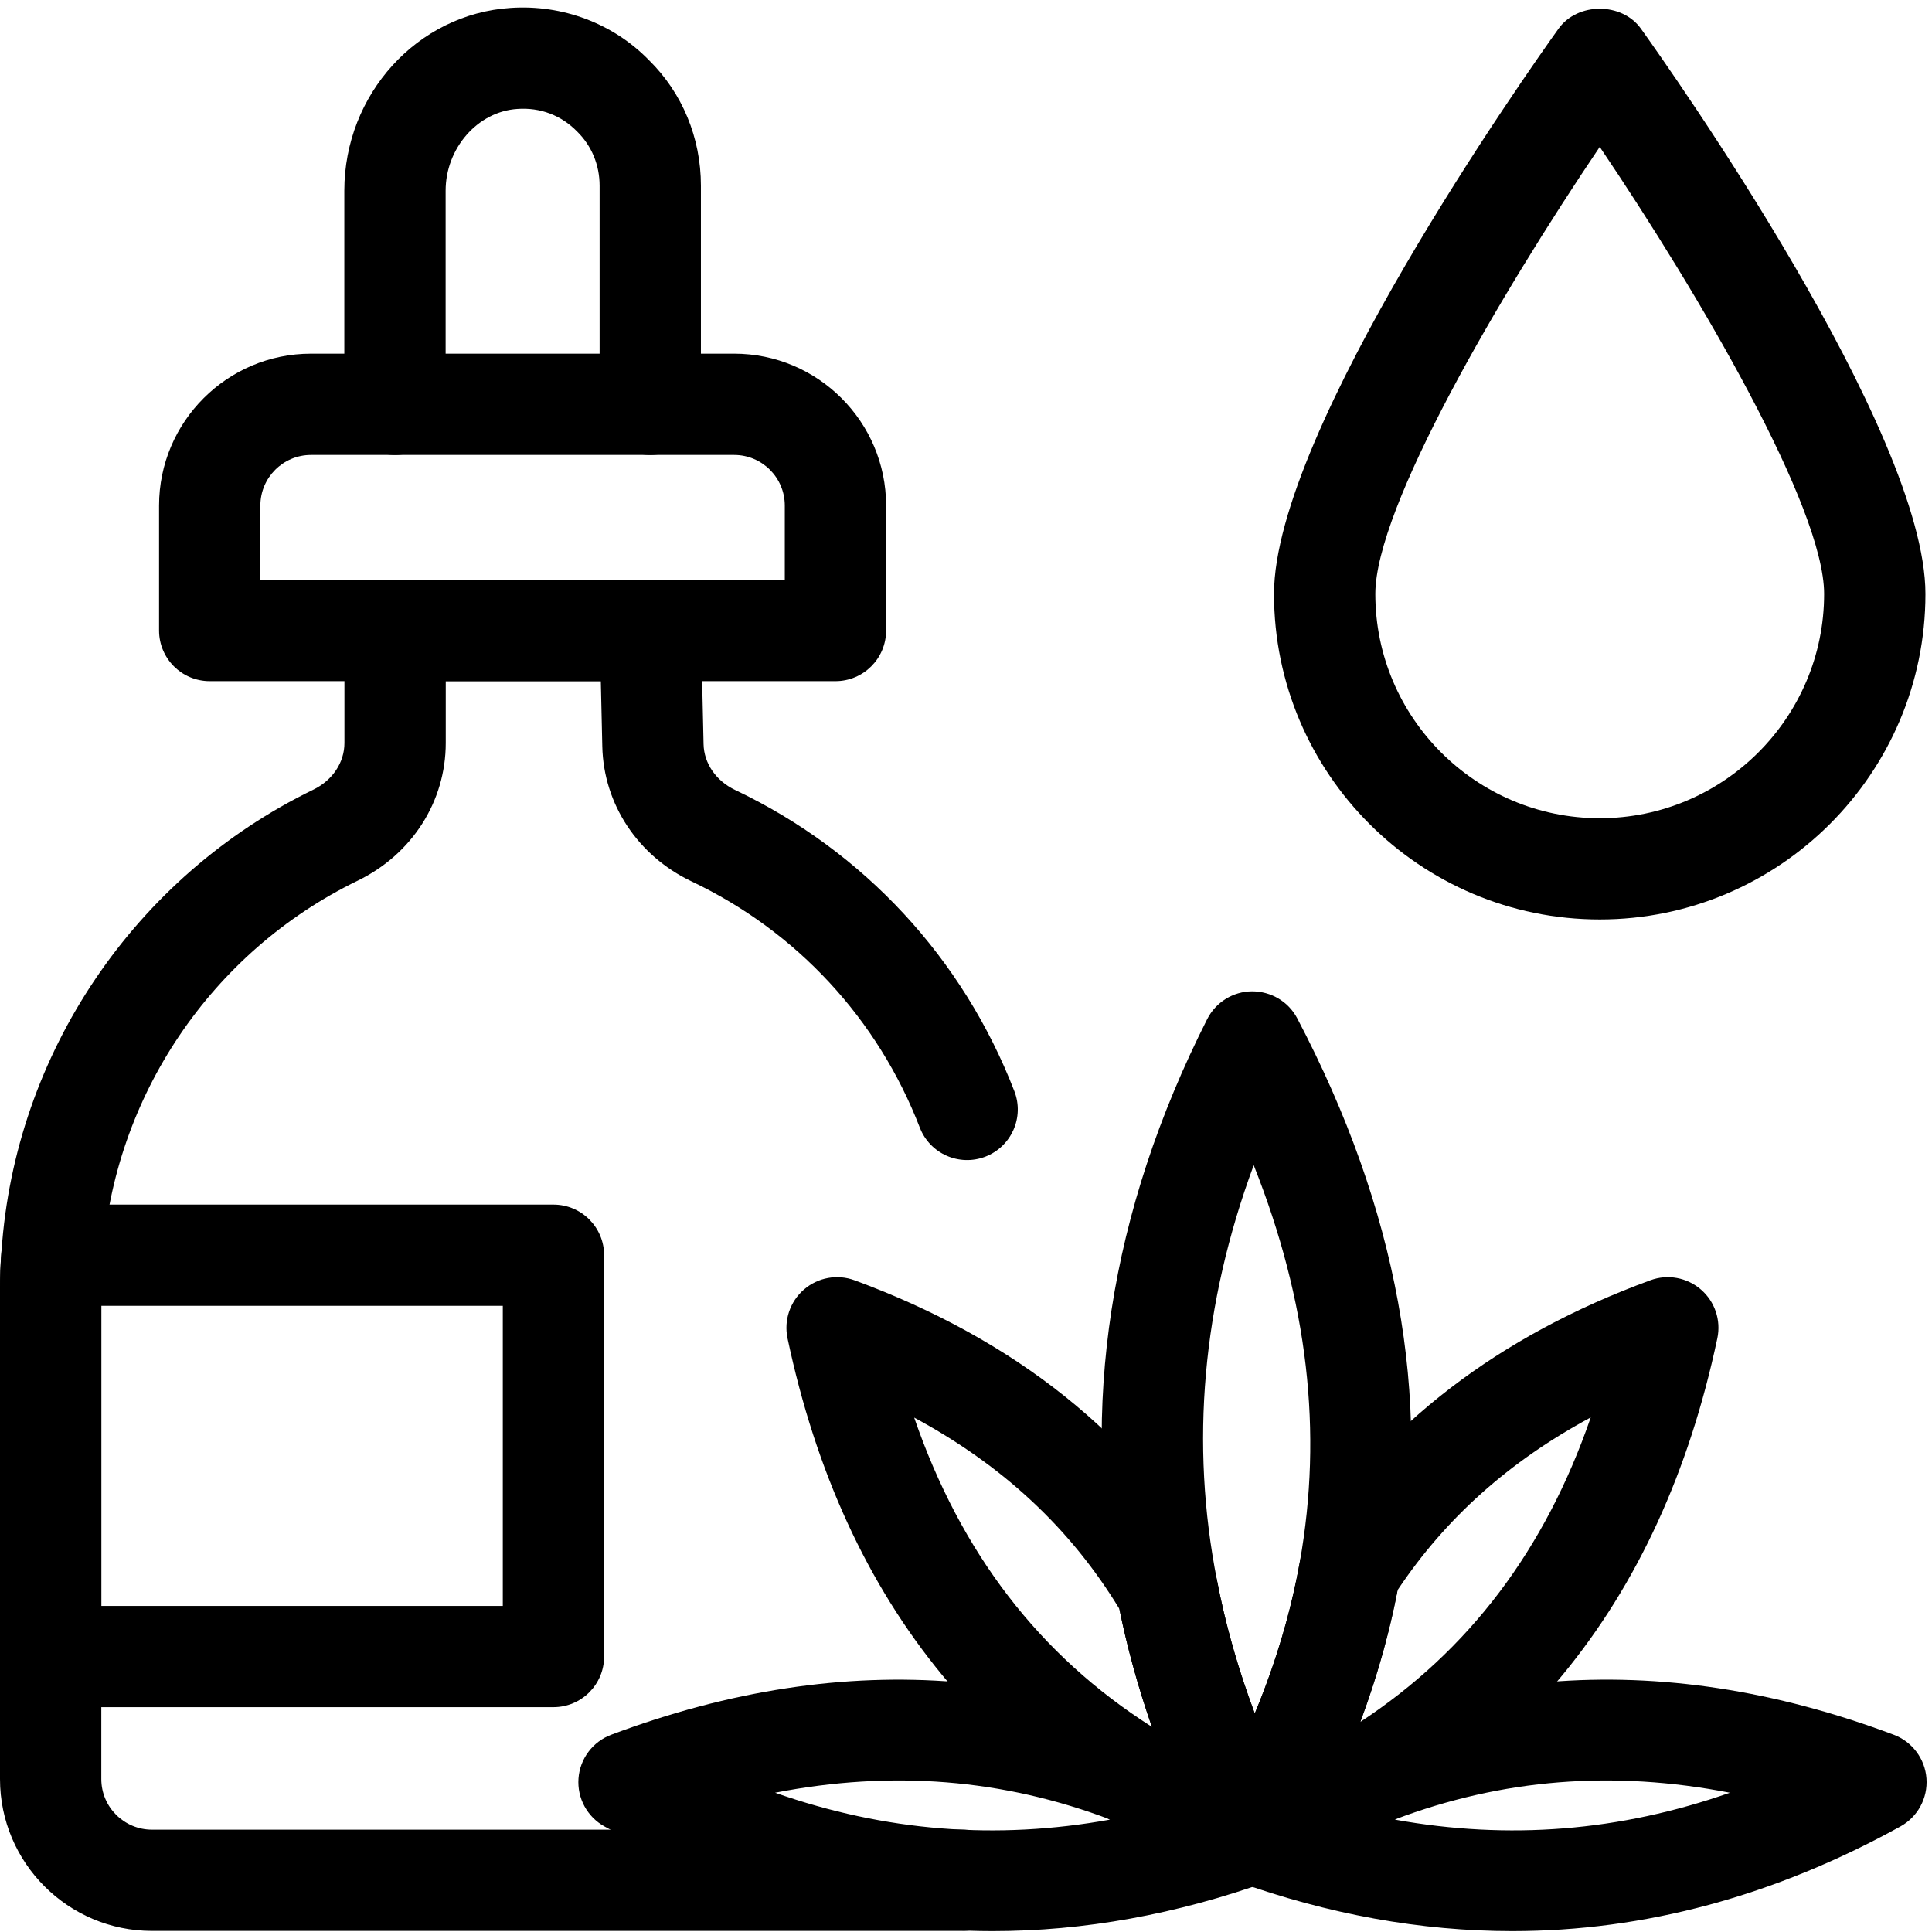
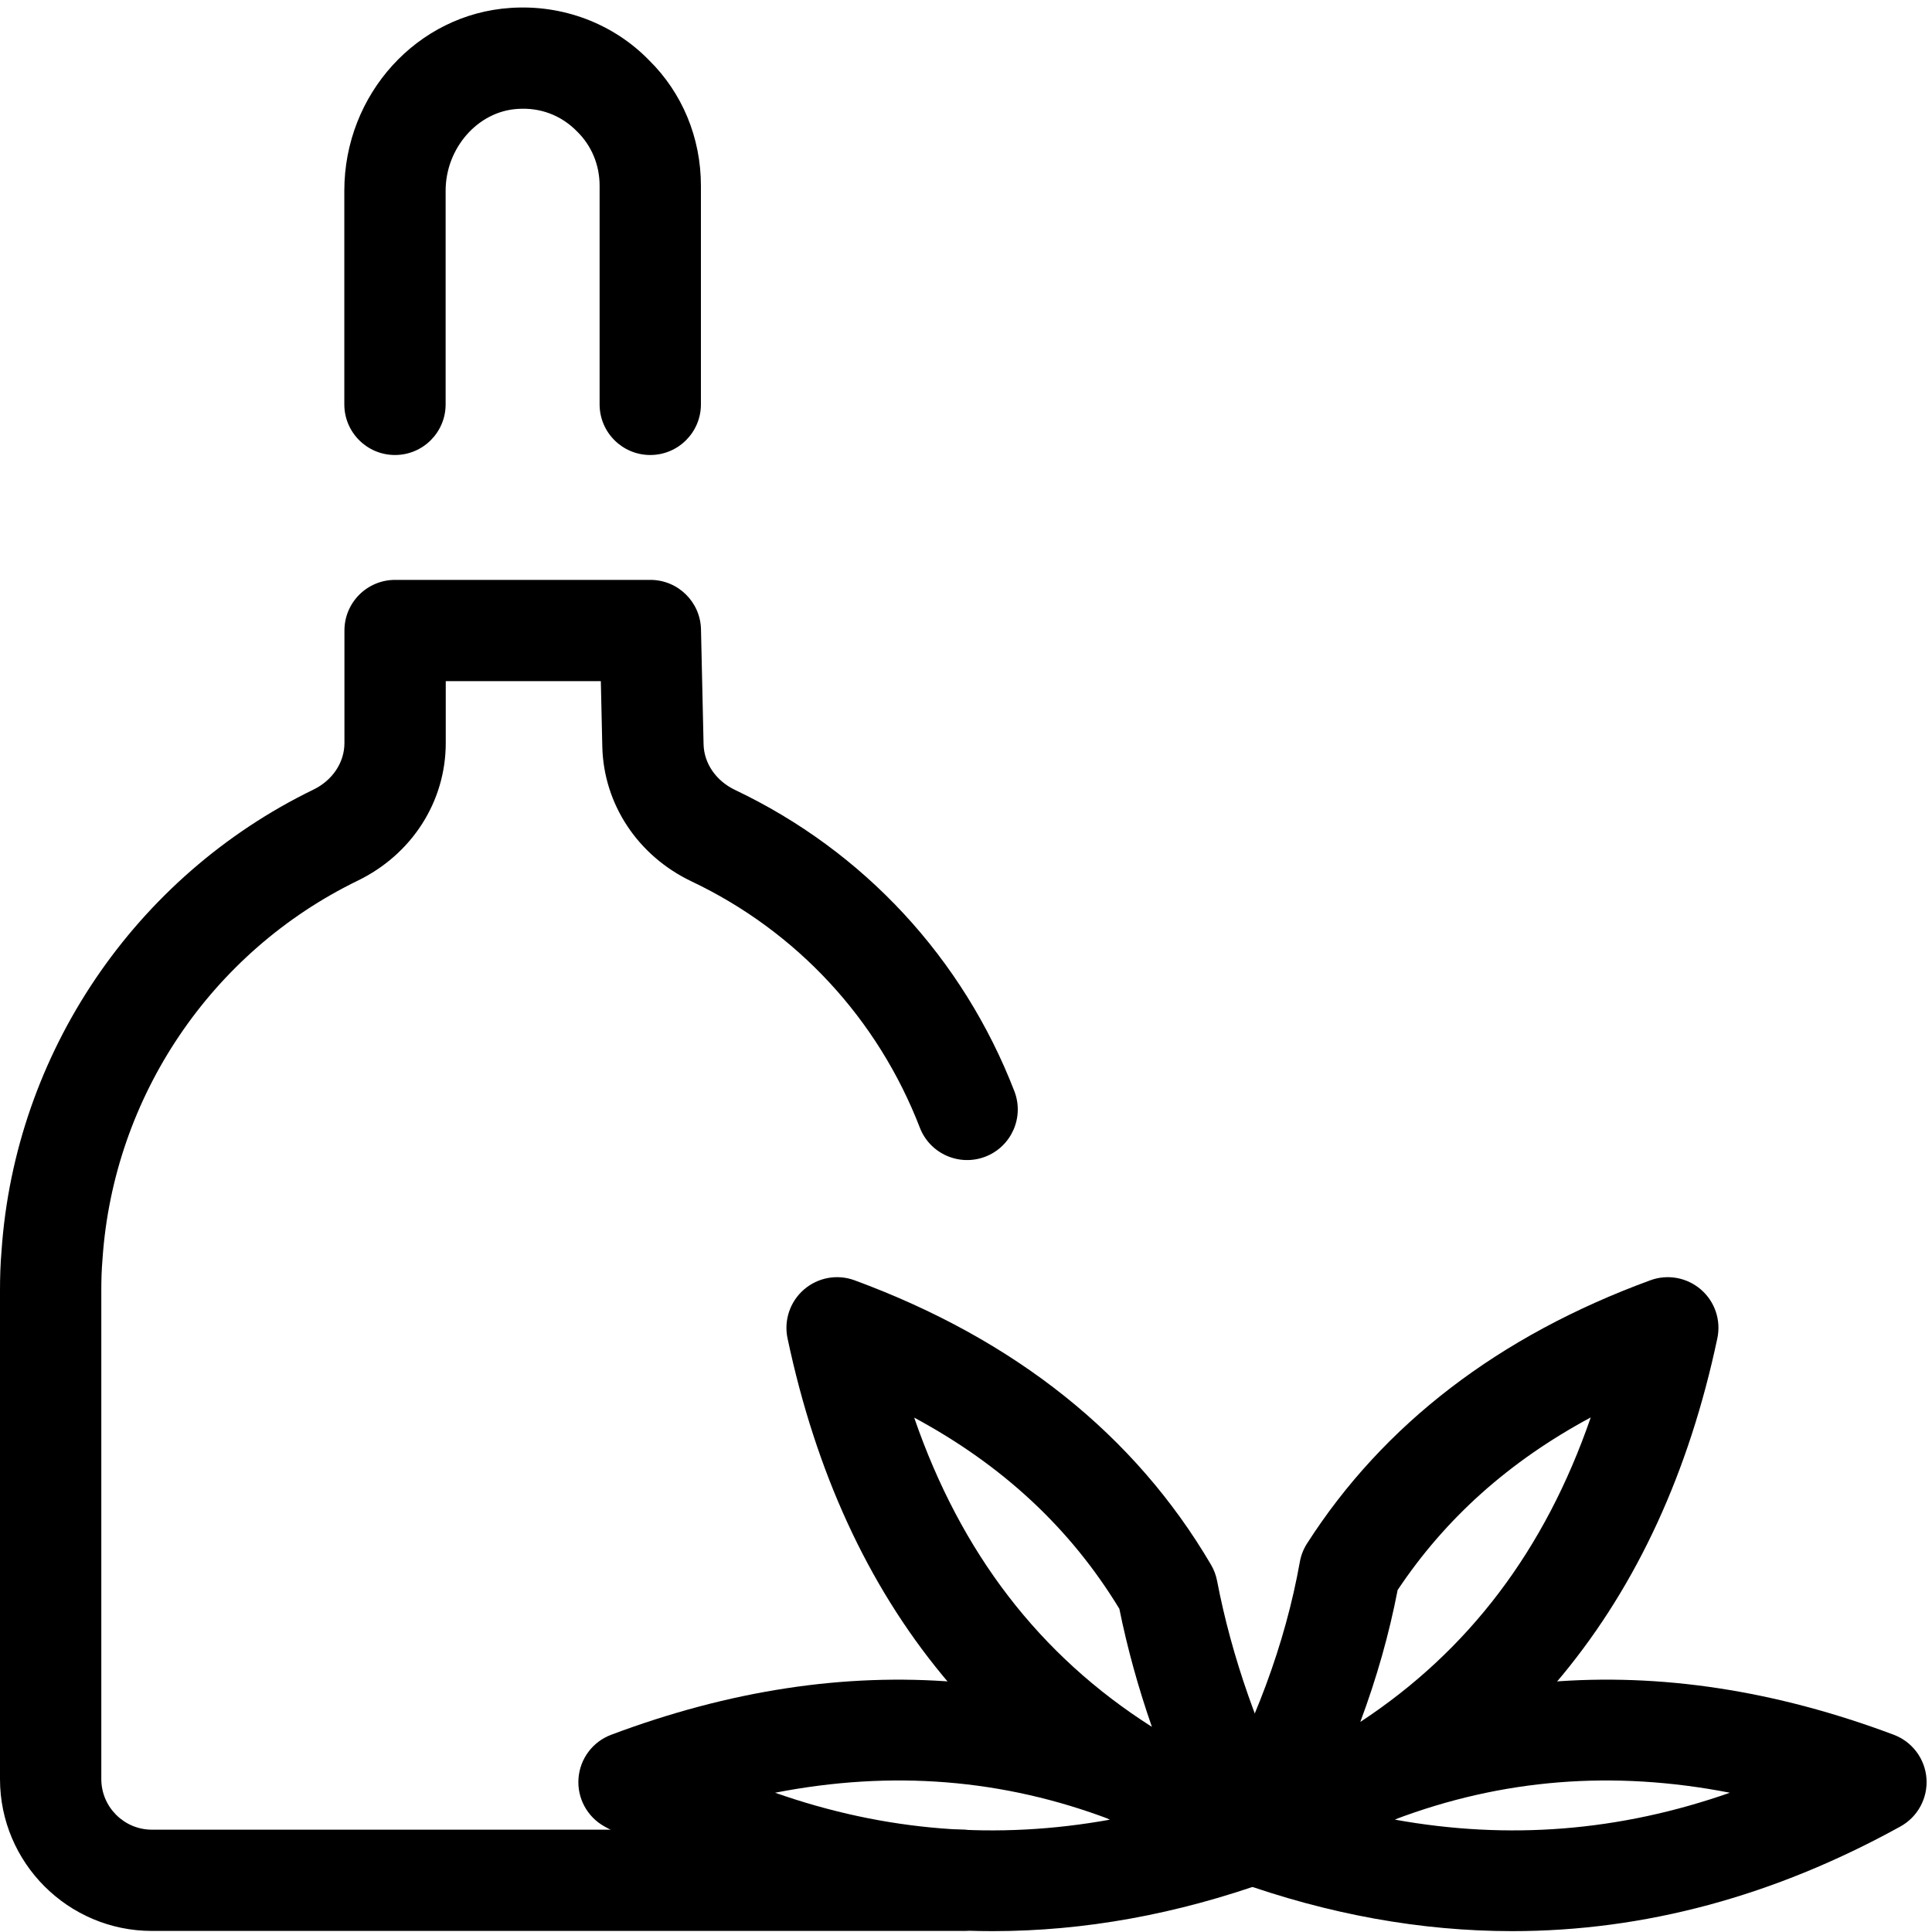
<svg xmlns="http://www.w3.org/2000/svg" width="500" zoomAndPan="magnify" viewBox="0 0 375 375" height="500" preserveAspectRatio="xMidYMid meet" version="1.0">
  <rect x="-37.5" width="450" fill="#ffffff" y="-37.5" height="450" fill-opacity="1" />
  <rect x="-37.5" width="450" fill="#ffffff" y="-37.5" height="450" fill-opacity="1" />
-   <path fill="#000000" d="M 162.16 132.211 L 40.707 132.211 C 35.277 132.211 30.875 127.812 30.875 122.383 L 30.875 98.129 C 30.875 81.875 44.105 68.648 60.371 68.648 L 142.5 68.648 C 158.762 68.648 171.992 81.875 171.992 98.129 L 171.992 122.383 C 171.992 127.812 167.594 132.211 162.16 132.211 Z M 50.539 112.555 L 152.328 112.555 L 152.328 98.129 C 152.328 92.711 147.918 88.305 142.5 88.305 L 60.371 88.305 C 54.949 88.305 50.539 92.711 50.539 98.129 Z M 50.539 112.555 " fill-opacity="1" fill-rule="nonzero" />
  <path fill="#000000" d="M 126.215 88.316 C 120.785 88.316 116.383 83.918 116.383 78.488 L 116.383 36.039 C 116.383 32.031 114.84 28.305 112.039 25.547 C 108.922 22.348 104.82 20.824 100.414 21.145 C 92.719 21.641 86.496 28.762 86.496 37.02 L 86.496 78.488 C 86.496 83.918 82.094 88.316 76.664 88.316 C 71.234 88.316 66.832 83.918 66.832 78.488 L 66.832 37.02 C 66.832 18.293 81.008 2.707 99.102 1.535 C 109.176 0.852 119.016 4.539 125.984 11.695 C 132.422 18.031 136.047 26.727 136.047 36.039 L 136.047 78.488 C 136.047 83.918 131.645 88.316 126.215 88.316 Z M 126.215 88.316 " fill-opacity="1" fill-rule="nonzero" />
  <path fill="#000000" d="M 186.797 374.793 L 29.496 374.793 C 13.23 374.793 0 361.57 0 345.316 L 0 250.453 C 0 247.879 0.078 245.371 0.297 242.797 C 2.914 204.5 26.117 170.125 60.84 153.262 C 64.551 151.457 66.855 147.992 66.855 144.219 L 66.855 122.383 C 66.855 116.953 71.254 112.555 76.688 112.555 L 126.234 112.555 C 131.578 112.555 135.945 116.824 136.062 122.16 L 136.562 144.453 C 136.645 148.176 138.992 151.578 142.684 153.332 C 167.648 165.203 186.898 185.969 196.887 211.801 C 198.844 216.859 196.324 222.551 191.258 224.508 C 186.184 226.457 180.5 223.941 178.543 218.883 C 170.379 197.758 154.645 180.781 134.238 171.082 C 123.797 166.117 117.156 156.086 116.906 144.891 L 116.621 132.211 L 86.52 132.211 L 86.52 144.219 C 86.52 155.578 79.973 165.816 69.434 170.938 C 41.031 184.73 22.055 212.848 19.902 244.312 C 19.715 246.496 19.664 248.449 19.664 250.453 L 19.664 345.316 C 19.664 350.734 24.074 355.141 29.496 355.141 L 186.797 355.141 C 192.227 355.141 196.629 359.539 196.629 364.969 C 196.629 370.395 192.227 374.793 186.797 374.793 Z M 186.797 374.793 " fill-opacity="1" fill-rule="nonzero" />
-   <path fill="#000000" d="M 107.426 331.359 L 9.832 331.359 C 4.402 331.359 0 326.961 0 321.531 L 0 250.453 C 0 247.879 0.078 245.371 0.297 242.793 C 0.738 237.715 4.992 233.812 10.094 233.812 L 107.426 233.812 C 112.855 233.812 117.258 238.211 117.258 243.641 L 117.258 321.531 C 117.258 326.961 112.855 331.359 107.426 331.359 Z M 19.664 311.707 L 97.594 311.707 L 97.594 253.465 L 19.664 253.465 Z M 19.664 311.707 " fill-opacity="1" fill-rule="nonzero" />
-   <path fill="#000000" d="M 243.098 365.688 C 243.027 365.688 242.957 365.688 242.887 365.684 C 239.262 365.609 235.977 363.543 234.332 360.312 C 225.961 343.852 220.102 327.105 216.926 310.547 C 209.547 273.176 215.395 235.23 234.32 197.805 C 235.984 194.523 239.34 192.441 243.02 192.414 C 246.734 192.422 250.094 194.414 251.801 197.672 C 271.246 234.68 277.926 271.336 271.652 306.613 C 271.652 306.613 271.652 306.617 271.652 306.617 C 268.43 324.676 261.707 342.863 251.664 360.684 C 249.918 363.777 246.645 365.688 243.098 365.688 Z M 243.344 226.164 C 233.371 253.148 230.973 280.188 236.227 306.789 C 237.867 315.348 240.32 323.969 243.551 332.59 C 247.625 322.766 250.555 312.926 252.293 303.172 C 256.777 277.949 253.855 252.594 243.344 226.164 Z M 261.973 304.895 L 262.039 304.895 Z M 261.973 304.895 " fill-opacity="1" fill-rule="nonzero" />
  <path fill="#000000" d="M 243.094 365.688 C 241.906 365.688 240.707 365.473 239.555 365.027 C 193 347.059 163.828 311.641 152.859 259.758 C 152.121 256.258 153.344 252.637 156.051 250.293 C 158.758 247.953 162.527 247.266 165.879 248.508 C 197.016 259.977 220.293 278.551 235.062 303.723 C 235.629 304.688 236.023 305.742 236.234 306.84 C 239.07 321.594 244.324 336.586 251.863 351.41 C 253.707 355.035 253.125 359.43 250.395 362.449 C 248.492 364.551 245.824 365.688 243.094 365.688 Z M 177.441 275.156 C 186.508 301.457 201.766 321.316 223.582 335.18 C 220.922 327.535 218.809 319.883 217.266 312.266 C 207.789 296.684 194.66 284.43 177.441 275.156 Z M 177.441 275.156 " fill-opacity="1" fill-rule="nonzero" />
  <path fill="#000000" d="M 192.68 374.832 C 167.039 374.832 141.844 368.055 117.332 354.516 C 113.977 352.66 112.004 349.023 112.285 345.195 C 112.562 341.375 115.043 338.062 118.633 336.715 C 164.539 319.48 208.141 323.094 248.211 347.453 C 251.445 349.418 253.266 353.07 252.883 356.836 C 252.508 360.602 249.996 363.812 246.43 365.098 C 228.355 371.59 210.414 374.832 192.68 374.832 Z M 150.441 347.969 C 171.809 355.465 193.359 357.188 215.523 353.18 C 194.668 345.27 173.113 343.555 150.441 347.969 Z M 150.441 347.969 " fill-opacity="1" fill-rule="nonzero" />
-   <path fill="#000000" d="M 293.531 374.832 C 275.797 374.832 257.855 371.594 239.777 365.098 C 236.215 363.812 233.703 360.602 233.324 356.836 C 232.941 353.07 234.762 349.418 237.996 347.453 C 278.078 323.09 321.68 319.477 367.574 336.715 C 371.164 338.062 373.645 341.375 373.926 345.195 C 374.203 349.023 372.23 352.66 368.875 354.516 C 344.371 368.051 319.168 374.832 293.531 374.832 Z M 270.688 353.18 C 292.852 357.188 314.398 355.461 335.77 347.969 C 313.098 343.551 291.543 345.281 270.688 353.18 Z M 270.688 353.18 " fill-opacity="1" fill-rule="nonzero" />
+   <path fill="#000000" d="M 293.531 374.832 C 275.797 374.832 257.855 371.594 239.777 365.098 C 236.215 363.812 233.703 360.602 233.324 356.836 C 232.941 353.07 234.762 349.418 237.996 347.453 C 278.078 323.09 321.68 319.477 367.574 336.715 C 371.164 338.062 373.645 341.375 373.926 345.195 C 374.203 349.023 372.23 352.66 368.875 354.516 C 344.371 368.051 319.168 374.832 293.531 374.832 Z M 270.688 353.18 C 292.852 357.188 314.398 355.461 335.77 347.969 C 313.098 343.551 291.543 345.281 270.688 353.18 M 270.688 353.18 " fill-opacity="1" fill-rule="nonzero" />
  <path fill="#000000" d="M 243.102 365.688 C 240.305 365.688 237.574 364.496 235.668 362.293 C 232.949 359.16 232.496 354.652 234.531 351.039 C 243.484 335.148 249.465 319.043 252.297 303.168 C 252.523 301.895 252.996 300.684 253.695 299.594 C 268.52 276.453 290.938 259.262 320.336 248.5 C 323.684 247.266 327.453 247.961 330.156 250.305 C 332.859 252.641 334.078 256.266 333.336 259.762 C 322.367 311.57 293.203 346.984 246.648 365.023 C 245.496 365.469 244.293 365.688 243.102 365.688 Z M 271.281 308.621 C 269.637 317.148 267.215 325.699 264.035 334.227 C 285.098 320.383 299.891 300.828 308.762 275.121 C 292.926 283.633 280.562 294.703 271.281 308.621 Z M 271.281 308.621 " fill-opacity="1" fill-rule="nonzero" />
-   <path fill="#000000" d="M 310.508 178.469 C 275.648 178.469 247.285 150.121 247.285 115.281 C 247.285 83.57 296.859 13.449 302.512 5.562 C 306.207 0.406 314.809 0.406 318.5 5.562 C 324.152 13.449 373.727 83.57 373.727 115.281 C 373.727 150.121 345.363 178.469 310.508 178.469 Z M 310.508 28.512 C 291.113 57.234 266.949 98.535 266.949 115.281 C 266.949 139.289 286.488 158.816 310.508 158.816 C 334.523 158.816 354.062 139.289 354.062 115.281 C 354.062 98.52 329.902 57.223 310.508 28.512 Z M 310.508 28.512 " fill-opacity="1" fill-rule="nonzero" />
</svg>